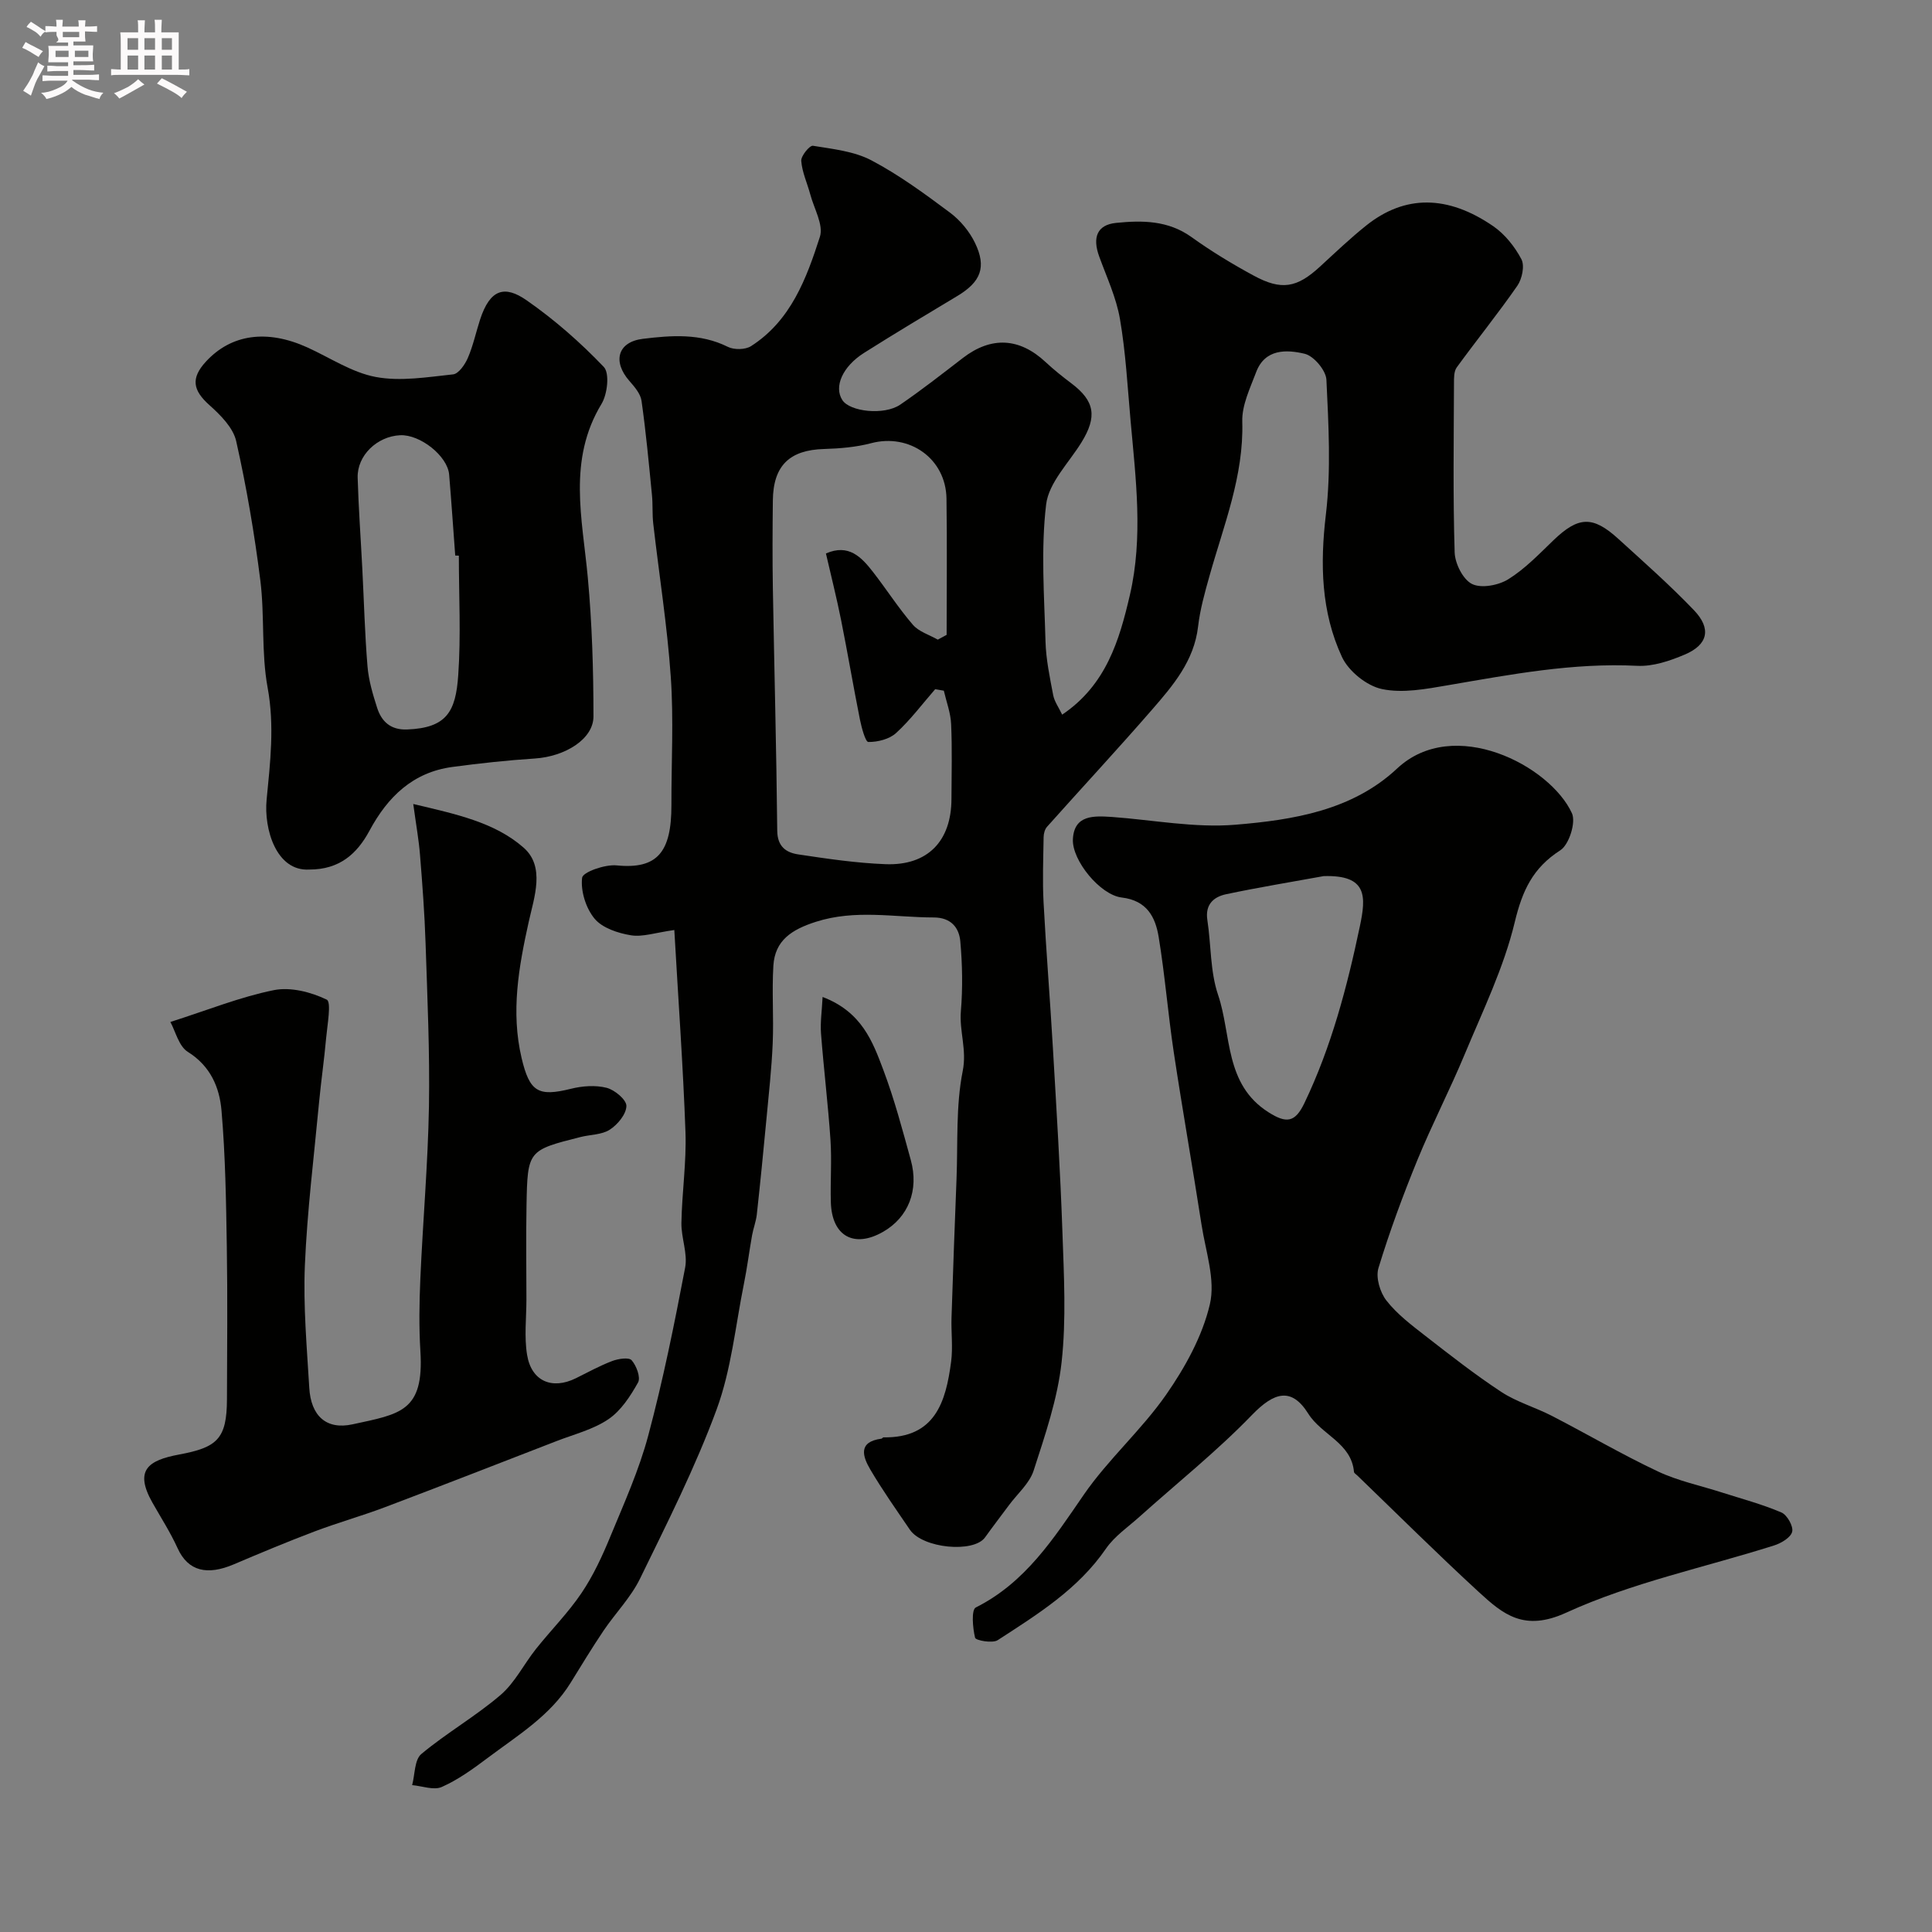
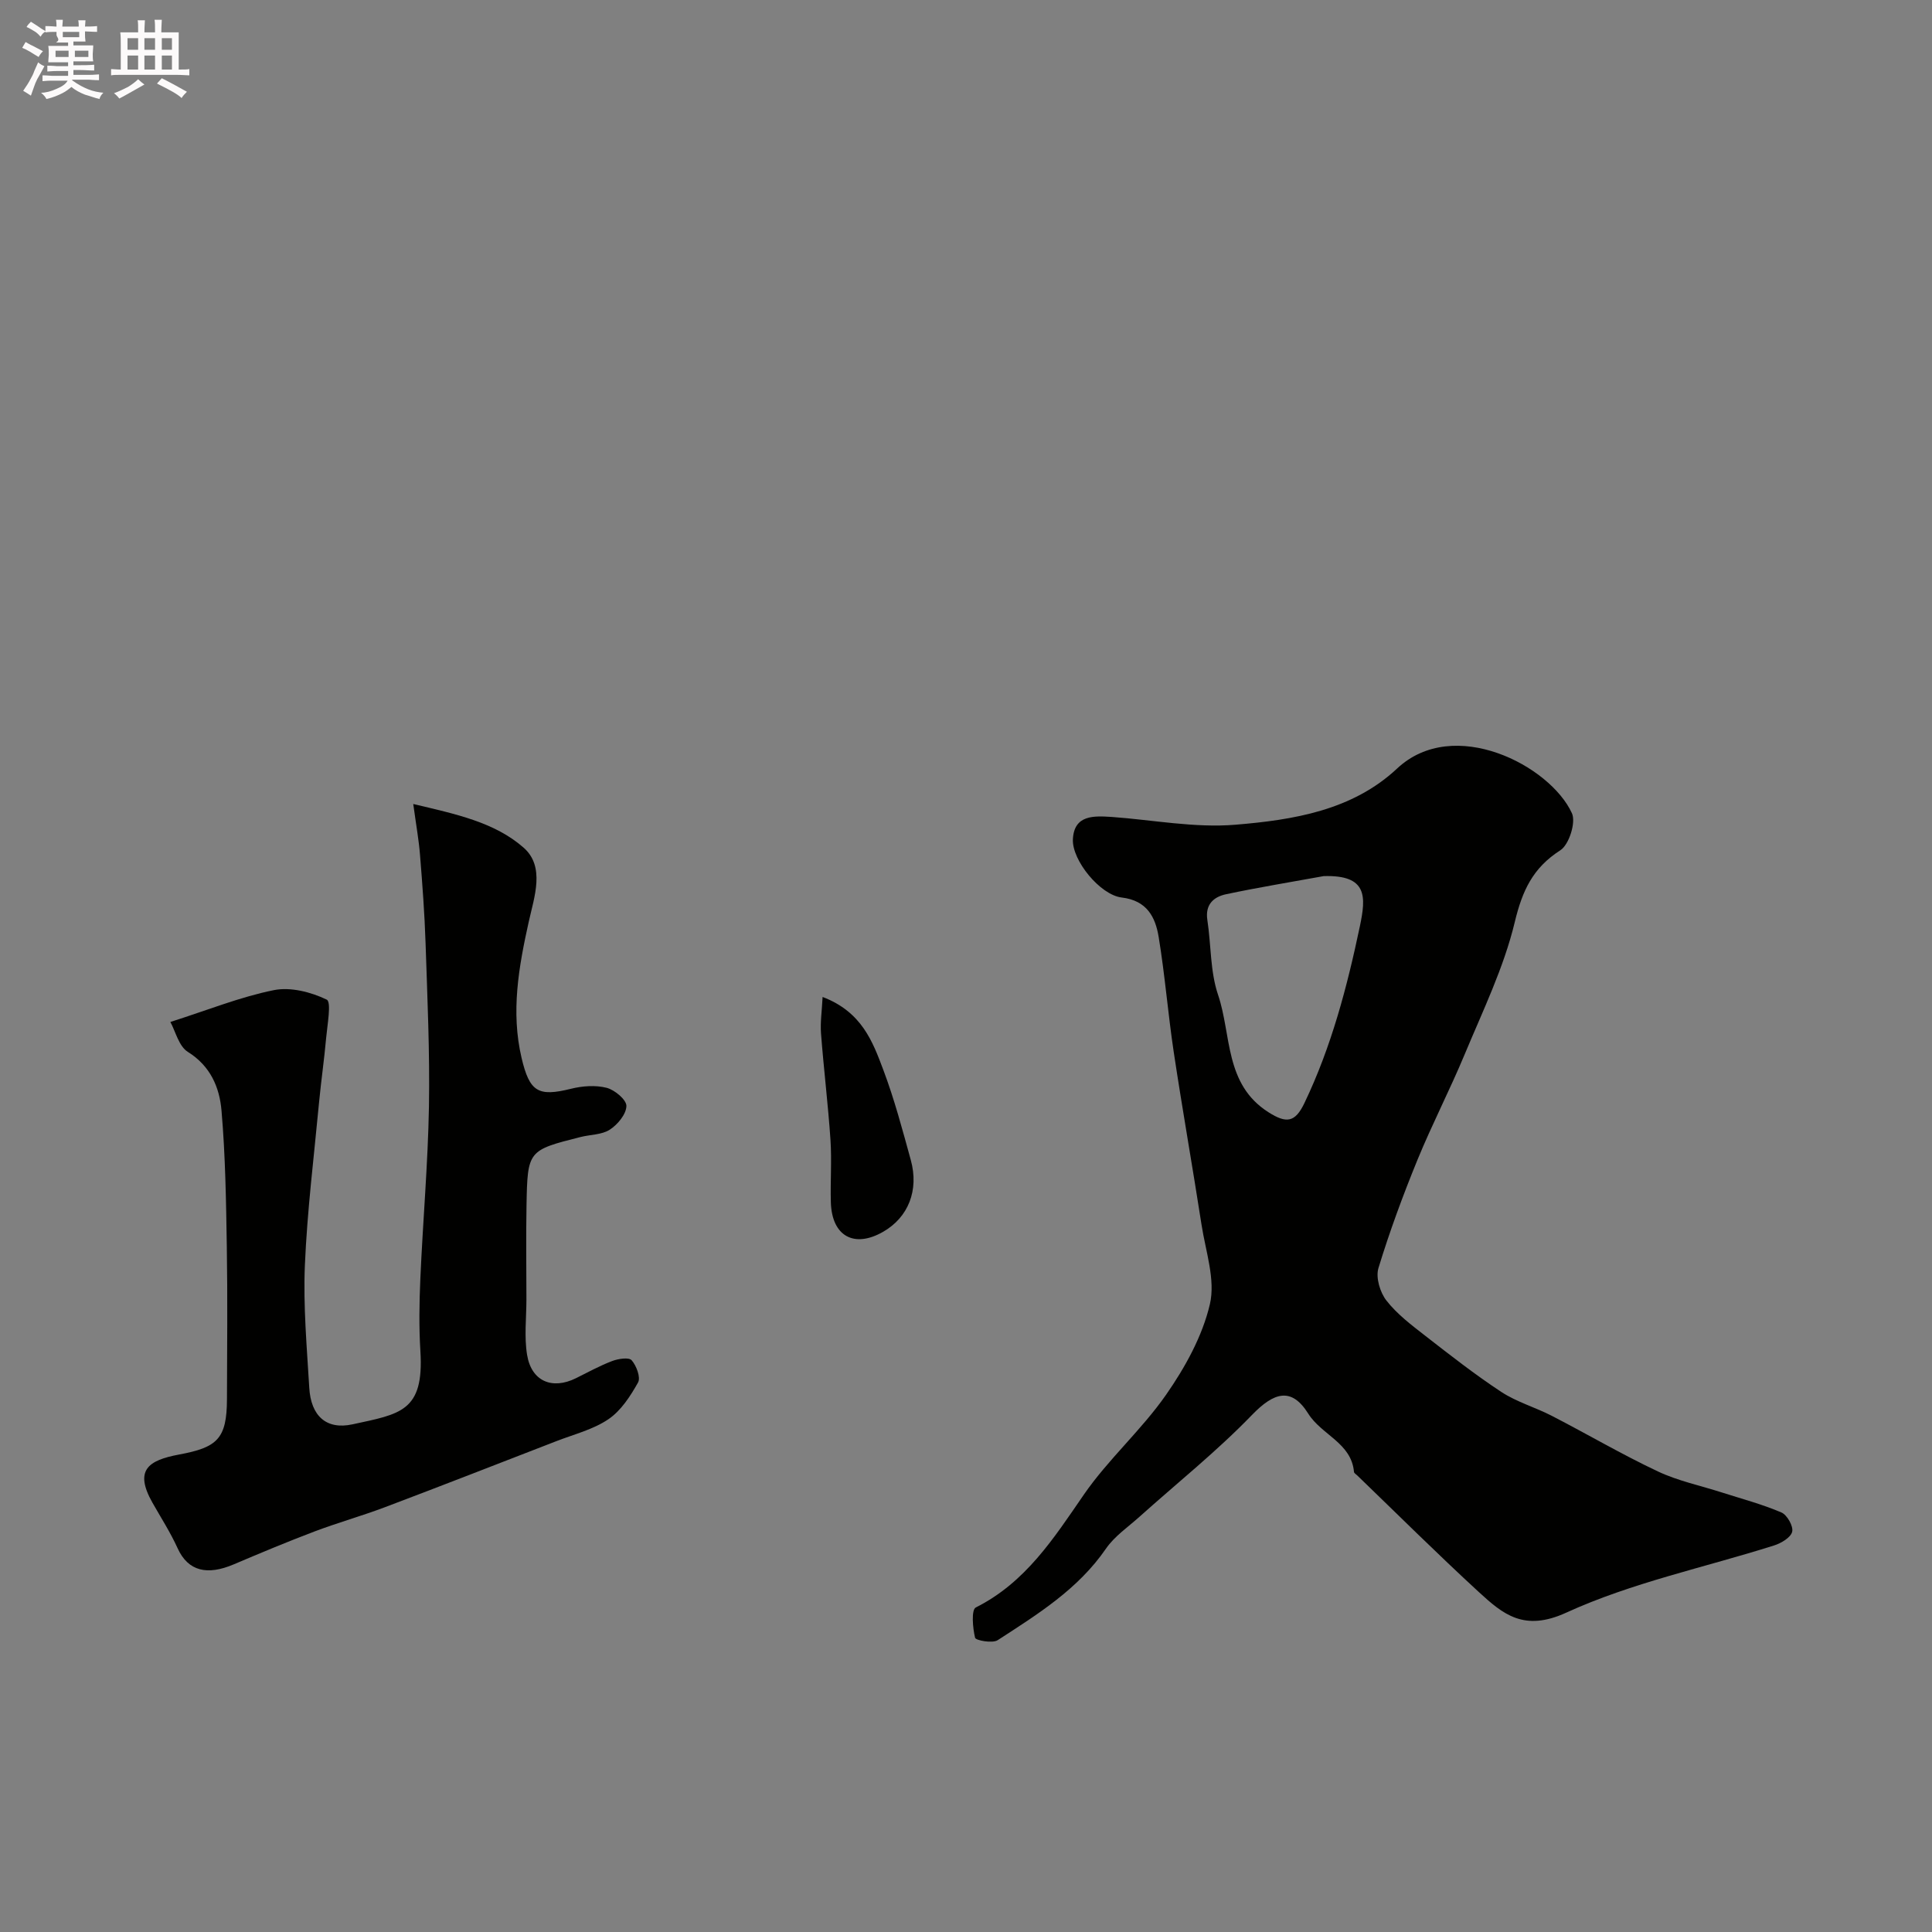
<svg xmlns="http://www.w3.org/2000/svg" enable-background="new 0 0 400 400" viewBox="0 0 400 400">
  <rect x="0" y="0" width="400" height="400" fill="#808080" stroke="none" />
  <path d="m6.8 9.5c.6.3 1.3.7 2.1 1.1-.4.4-.7.8-.9 1.2-.7-.4-1.3-.8-1.8-1.1s-1.1-.6-1.6-.8c.2-.4.5-.8.7-1.2.4.2.8.5 1.5.8zm.9 6.9c-.3.6-.5 1.1-.7 1.7s-.4 1.1-.6 1.7c-.6-.4-1.1-.7-1.6-1 .7-1 1.2-1.8 1.5-2.4.3-.5.6-1.1.8-1.7.3-.6.5-1.2.8-1.8.3.3.8.6 1.3.8-.7 1.3-1.2 2.2-1.5 2.7zm.1-11c.4.3 1 .7 1.7 1.1-.5.2-.8.6-1.1 1.1-.5-.6-1-1-1.4-1.2s-.9-.6-1.5-.8c.2-.4.5-.7.9-1.1.5.3.9.6 1.4.9zm10.5 13.1c1 .4 2 .6 3.1.7-.4.4-.7.8-.8 1.3-.9-.2-1.9-.6-3-.9-1-.4-2-.9-2.8-1.6-.5.4-1.1.9-1.9 1.3s-1.9.9-3.3 1.2c-.1-.3-.5-.8-1.1-1.3 1 0 2.1-.3 3.2-.8 1.2-.5 1.9-1 2.3-1.7h-3.2c-.4 0-1 0-2 .1v-1.2c1 0 1.7.1 2 .1h3.3v-1h-2.3c-.2 0-.9 0-2 .1v-1.2c1.2 0 1.9.1 2 .1h2.3v-.8h-4.1c0-.7.1-1.2.1-1.6 0-.5 0-1.1-.1-1.8h4.1v-.7h-2.5c1-.6.1-1.1.1-1.6v-.6h-.5c-.4 0-1 0-1.8.1v-1.3c1.2 0 1.9.1 2.1.1h.2c0-.3 0-.8-.1-1.4h1.4c0 .6-.1 1-.1 1.4h3.4c0-.4 0-.8-.1-1.3h1.5c0 .4-.1.9-.1 1.3.7 0 1.5 0 2.5-.1v1.2c-1 0-1.8-.1-2.5-.1v.6c0 .3 0 .8.1 1.5h-2.5v.8h4.1c0 .7-.1 1.3-.1 1.8s0 1 .1 1.5h-4.1v.8h1.4c.8 0 1.8 0 2.9-.1v1.2c-1 0-1.9-.1-2.8-.1h-1.5v1h3.2c.3 0 1 0 2.1-.1v1.2c-1.1 0-1.8-.1-2.1-.1h-3.4l-.1.1c1.4 1 2.4 1.5 3.4 1.9zm-4.1-6.7v-1.3h-2.7v1.3zm2.2-4.1v-1.1h-3.4v1.1zm1.9 4.1v-1.3h-2.8v1.3z" fill="#fcfafa" />
  <path d="m37 6.7v2.3 5.4c1 0 1.8 0 2.2-.1v1.3c-.6 0-1.5-.1-2.5-.1h-11.9c-.7 0-1.3 0-1.8.1v-1.3c.5 0 1.1.1 2 .1v-5.2c0-1 0-1.8-.1-2.5h3.7c0-1.3 0-2.1-.1-2.5h1.5c0 .4-.1 1.3-.1 2.5h2.2c0-1.2 0-2.1-.1-2.6h1.5c0 .4-.1 1.3-.1 2.6zm-12.3 13.7c-.3-.4-.7-.8-1.1-1.1 1.1-.4 2.1-.9 2.9-1.3.8-.5 1.5-1 2.1-1.6.4.4.9.8 1.3 1.1-2.5 1.4-4.2 2.4-5.2 2.9zm3.9-10.1v-2.4h-2.2v2.4zm0 4.1v-2.9h-2.2v2.9zm3.5-4.1v-2.4h-2.2v2.4zm0 4.1v-2.9h-2.2v2.9zm.4 2.9 1-1.1c.6.3 1.4.7 2.5 1.3s2 1.1 2.7 1.5c-.4.4-.8.8-1.1 1.3-.8-.8-2.5-1.7-5.1-3zm3.1-7v-2.4h-2.1v2.4zm0 4.1v-2.9h-2.1v2.9z" fill="#fcfafa" />
  <g fill="#010100">
-     <path d="m139.61 192.55c-3.9.54-6.56 1.49-8.99 1.09-2.68-.44-5.91-1.5-7.52-3.44-1.8-2.17-2.91-5.72-2.58-8.47.14-1.18 4.74-2.8 7.15-2.56 8.43.84 11.36-2.74 11.34-12.51-.02-8.83.48-17.7-.13-26.49-.73-10.61-2.42-21.16-3.63-31.74-.23-1.97-.07-3.98-.27-5.96-.64-6.51-1.24-13.02-2.16-19.49-.21-1.47-1.46-2.91-2.51-4.11-3.52-4-2.46-8.08 2.79-8.72 5.89-.72 11.89-1.18 17.59 1.66 1.3.65 3.63.61 4.81-.15 8.23-5.27 11.47-13.98 14.25-22.63.79-2.45-1.2-5.82-1.98-8.74-.62-2.33-1.7-4.61-1.88-6.97-.08-1.04 1.75-3.25 2.42-3.14 4.11.67 8.52 1.13 12.11 3.02 5.75 3.03 11.06 6.94 16.29 10.84 2.11 1.58 4 3.87 5.15 6.24 2.45 5.06 1.19 8.1-3.67 11.01-6.45 3.87-12.92 7.74-19.28 11.76-4.48 2.83-6.29 7.01-4.52 9.77 1.55 2.43 8.68 3.22 11.99.96 4.45-3.04 8.7-6.38 12.98-9.67 5.87-4.51 11.71-4.21 17.15.88 1.67 1.56 3.48 3 5.31 4.38 4.84 3.65 5.38 6.88 2.08 12.23-2.61 4.23-6.77 8.34-7.31 12.84-1.11 9.33-.39 18.89-.13 28.35.1 3.72.89 7.44 1.59 11.12.25 1.34 1.15 2.55 1.86 4.05 9.1-6.13 11.84-15.38 14.02-24.77 2.78-11.99 1.22-24.08.14-36.13-.63-7.03-1-14.1-2.2-21.04-.76-4.42-2.74-8.64-4.29-12.91-1.44-3.94-.45-6.56 3.48-6.96 5.4-.55 10.78-.54 15.62 2.93 4.09 2.94 8.43 5.57 12.86 7.97 5.79 3.15 8.98 2.54 13.74-1.84 3.16-2.9 6.27-5.88 9.62-8.55 7.94-6.32 16.77-6.35 26.26.17 2.41 1.66 4.46 4.24 5.83 6.84.71 1.35.14 4.06-.83 5.48-4 5.77-8.43 11.24-12.56 16.92-.59.81-.57 2.18-.57 3.3-.04 11.66-.22 23.33.14 34.99.07 2.31 1.72 5.62 3.6 6.55 1.93.95 5.47.28 7.5-.98 3.45-2.14 6.37-5.2 9.34-8.06 5.15-4.95 8.12-5.15 13.42-.33 5.32 4.84 10.72 9.61 15.68 14.79 3.67 3.83 2.92 7.15-1.9 9.19-3.08 1.31-6.6 2.5-9.85 2.33-13.3-.67-26.2 1.8-39.17 4.02-4.51.77-9.36 1.71-13.68.79-3.16-.67-6.91-3.7-8.28-6.66-4.31-9.3-4.54-19.21-3.32-29.48 1.09-9.18.55-18.61.11-27.89-.09-1.94-2.6-4.92-4.48-5.38-3.75-.9-8.24-1.07-10.07 3.8-1.25 3.32-2.97 6.84-2.87 10.23.33 11.29-3.85 21.47-6.79 31.97-.97 3.44-1.95 6.93-2.36 10.47-.83 7.13-5.19 12.21-9.56 17.24-7.11 8.18-14.49 16.12-21.7 24.2-.47.52-.71 1.42-.72 2.15-.07 4.52-.25 9.04-.01 13.55.53 10.04 1.35 20.06 1.93 30.1.74 12.68 1.53 25.36 1.97 38.05.31 9.01.82 18.13-.17 27.04-.84 7.61-3.42 15.08-5.79 22.43-.86 2.65-3.34 4.77-5.09 7.13-1.65 2.23-3.35 4.43-4.96 6.68-2.36 3.3-12.93 2.29-15.57-1.58-2.79-4.1-5.66-8.16-8.17-12.42-1.61-2.73-2.64-5.78 2.29-6.43.15-.02.27-.27.41-.27 10.7.17 12.92-7.35 14.01-15.67.39-2.97-.01-6.04.08-9.06.31-9.61.66-19.22 1.04-28.82.29-7.45-.16-15.07 1.28-22.29.89-4.43-.73-8.25-.38-12.4.4-4.79.31-9.67-.12-14.47-.26-2.85-1.95-4.92-5.49-4.93-8.14-.01-16.23-1.72-24.41.9-5.07 1.62-8.47 3.88-8.8 9.06-.33 5.34.09 10.72-.14 16.08-.22 5.25-.81 10.49-1.3 15.73-.62 6.58-1.27 13.16-1.99 19.72-.16 1.45-.72 2.86-.98 4.31-.6 3.36-1.02 6.76-1.7 10.1-1.75 8.69-2.61 17.73-5.64 25.96-4.42 12-10.24 23.51-15.86 35.03-1.9 3.9-5.11 7.15-7.57 10.8-2.36 3.51-4.56 7.13-6.78 10.73-4.23 6.87-11.01 10.94-17.22 15.61-2.99 2.25-6.09 4.49-9.47 5.99-1.66.74-4.07-.2-6.14-.38.59-2.2.47-5.25 1.9-6.44 5.22-4.36 11.22-7.79 16.39-12.21 2.97-2.54 4.83-6.37 7.32-9.51 3.11-3.91 6.67-7.48 9.45-11.6 2.43-3.6 4.3-7.64 5.96-11.67 2.85-6.9 5.96-13.79 7.87-20.97 3.06-11.45 5.41-23.09 7.63-34.74.56-2.93-.83-6.18-.77-9.27.11-6.27 1.06-12.55.84-18.8-.49-13.63-1.48-27.25-2.31-41.83zm55.8-49.55c-.6-.1-1.19-.21-1.79-.31-2.67 3.06-5.12 6.36-8.1 9.08-1.39 1.27-3.8 1.87-5.74 1.85-.6 0-1.4-2.97-1.74-4.65-1.37-6.85-2.53-13.74-3.9-20.59-.92-4.61-2.08-9.17-3.14-13.79 4.71-2.06 7.34.74 9.74 3.82 2.81 3.61 5.28 7.49 8.26 10.94 1.24 1.44 3.41 2.08 5.16 3.08.61-.33 1.22-.66 1.83-.99 0-9.41.11-18.82-.03-28.22-.13-8.28-7.67-13.56-15.61-11.46-3.14.83-6.48 1.1-9.74 1.2-7.12.2-10.52 3.42-10.6 10.65-.07 6.03-.1 12.05 0 18.08.29 16.77.74 33.53.91 50.3.03 3.33 1.88 4.54 4.38 4.91 5.99.9 12.01 1.79 18.05 2.02 8.72.33 13.62-4.78 13.64-13.51.02-5.17.16-10.34-.07-15.5-.1-2.32-.98-4.61-1.51-6.91z" />
    <path d="m230.2 169.14c8.54.62 17.16 2.31 25.59 1.61 11.94-.99 24.18-2.94 33.47-11.64 11.73-10.98 31.68-.61 36.19 9.26.87 1.9-.6 6.52-2.4 7.67-5.7 3.65-7.87 8.35-9.44 14.89-2.26 9.41-6.61 18.34-10.36 27.35-3.07 7.37-6.76 14.49-9.79 21.88-3 7.34-5.76 14.81-8.07 22.39-.59 1.95.33 5.03 1.66 6.72 2.19 2.81 5.17 5.06 8.02 7.28 5.16 4.01 10.32 8.06 15.77 11.64 3.19 2.09 7.03 3.18 10.46 4.95 7.35 3.79 14.49 7.99 21.96 11.51 4.18 1.97 8.83 2.93 13.27 4.36 4.12 1.32 8.33 2.43 12.29 4.13 1.18.5 2.51 2.86 2.23 3.99-.29 1.2-2.28 2.38-3.75 2.84-14.38 4.56-29.4 7.68-43 13.9-8.76 4.01-13.08.38-18.15-4.28-8.55-7.86-16.79-16.06-25.15-24.12-.24-.23-.64-.46-.67-.72-.54-6.02-6.7-7.65-9.47-12.07-3.49-5.57-7.11-4.43-11.67.29-7.25 7.5-15.47 14.06-23.25 21.04-2.39 2.15-5.19 4.04-6.97 6.63-5.77 8.4-14.16 13.59-22.41 18.94-1.08.7-4.54.06-4.68-.5-.5-2.04-.8-5.8.15-6.27 10.31-5.18 16.12-14.29 22.36-23.35 5.05-7.33 11.95-13.39 17.04-20.7 3.94-5.66 7.51-12.11 9.06-18.72 1.19-5.07-.87-10.95-1.72-16.44-1.85-11.94-3.96-23.84-5.76-35.78-1.19-7.92-1.82-15.93-3.12-23.83-.68-4.12-2.42-7.55-7.66-8.17-4.45-.53-10.3-7.68-10.1-12.05.25-5.12 4.38-4.86 8.07-4.63zm43.85 12.25c-6.74 1.23-13.5 2.33-20.2 3.75-2.59.55-4.37 2.13-3.88 5.34.79 5.17.57 10.64 2.22 15.5 2.81 8.31 1.3 18.49 10.42 24.29 3.74 2.38 5.53 2.14 7.46-1.9 5.59-11.67 8.84-24.06 11.48-36.61 1.28-6.11 1.61-10.65-7.5-10.37z" />
-     <path d="m85.56 166.46c8.82 2.09 16.85 3.77 22.85 9.04 4.5 3.95 2.19 10.24 1.06 15.34-2.08 9.37-3.73 18.65-1.48 28.21 1.66 7.04 3.45 8.05 10.22 6.37 2.36-.59 5.08-.79 7.39-.2 1.67.43 4.11 2.47 4.09 3.76-.03 1.7-1.81 3.85-3.43 4.9-1.66 1.08-4.04 1.01-6.08 1.53-10.86 2.74-10.96 2.8-11.17 14.09-.12 6.5-.03 13-.02 19.49 0 3.85-.48 7.78.14 11.53.9 5.46 5.18 7.26 10.1 4.83 2.49-1.23 4.94-2.59 7.53-3.57 1.25-.47 3.46-.81 4.02-.15.99 1.13 1.9 3.56 1.32 4.6-1.58 2.82-3.53 5.84-6.13 7.6-3.15 2.14-7.11 3.12-10.74 4.53-11.82 4.58-23.63 9.19-35.48 13.67-4.84 1.83-9.84 3.23-14.68 5.06-5.62 2.13-11.16 4.45-16.69 6.8-5.39 2.29-9.41 1.5-11.61-3.35-1.48-3.26-3.44-6.3-5.21-9.43-3.79-6.71-.92-8.76 5.49-9.96 7.9-1.47 9.91-3.21 9.94-11.45.03-10.5.14-21-.03-31.49-.15-9.44-.29-18.89-1.1-28.29-.41-4.77-2.27-9.21-6.97-12.14-1.88-1.17-2.56-4.28-3.62-6.19 7.86-2.51 14.51-5.2 21.42-6.59 3.46-.7 7.69.39 10.95 1.96 1.01.49.13 5.21-.12 7.98-.39 4.4-1.03 8.78-1.45 13.17-1.06 11.29-2.47 22.57-2.95 33.88-.35 8.42.41 16.89.91 25.33.34 5.83 3.53 8.76 8.97 7.57 9.83-2.14 14.81-2.6 14.04-15.1-.31-5.01-.23-10.07-.01-15.09.52-11.87 1.57-23.73 1.78-35.61.19-11.26-.33-22.54-.7-33.81-.2-6.1-.66-12.19-1.15-18.27-.24-3.08-.8-6.13-1.4-10.55z" />
-     <path d="m64.05 180.03c-6.87.42-9.44-8.42-8.85-14.46.75-7.73 1.66-15.31.21-23.2-1.34-7.25-.59-14.85-1.51-22.21-1.22-9.67-2.86-19.33-5-28.83-.63-2.79-3.26-5.42-5.56-7.47-3.42-3.06-3.88-5.55-.7-9 5.23-5.68 12.63-6.72 20.97-2.94 4.71 2.13 9.25 5.21 14.2 6.13 5.13.96 10.68.02 15.99-.54 1.15-.12 2.47-2.03 3.06-3.4 1.09-2.52 1.67-5.27 2.52-7.9 2.08-6.41 5.12-7.18 9.63-4.05 5.77 4.01 11.15 8.73 16 13.81 1.24 1.3.75 5.64-.47 7.65-7.05 11.63-3.96 23.78-2.84 35.97.88 9.54 1.17 19.16 1.17 28.74 0 4.71-5.9 8.3-12.12 8.71-5.71.37-11.42.99-17.09 1.75-8.2 1.1-13.41 6.21-17.17 13.21-2.57 4.77-6.2 8.04-12.44 8.03zm30.95-64.99c-.25-.01-.5-.02-.75-.02-.42-5.59-.79-11.19-1.26-16.77-.33-3.84-6.01-8.34-10.15-8.14-4.78.23-8.92 4.2-8.79 8.79.18 6.27.64 12.53.96 18.8.35 6.77.52 13.55 1.08 20.29.24 2.88 1.09 5.74 1.98 8.52.92 2.89 2.82 4.65 6.21 4.52 8.25-.31 10.07-3.76 10.59-11.2.58-8.22.13-16.52.13-24.79z" />
+     <path d="m85.56 166.46c8.82 2.09 16.85 3.77 22.85 9.04 4.5 3.95 2.19 10.24 1.06 15.34-2.08 9.37-3.73 18.65-1.48 28.21 1.66 7.04 3.45 8.05 10.22 6.37 2.36-.59 5.08-.79 7.39-.2 1.67.43 4.11 2.47 4.09 3.76-.03 1.7-1.81 3.85-3.43 4.9-1.66 1.08-4.04 1.01-6.08 1.53-10.86 2.74-10.96 2.8-11.17 14.09-.12 6.5-.03 13-.02 19.49 0 3.85-.48 7.78.14 11.53.9 5.46 5.18 7.26 10.1 4.83 2.49-1.23 4.94-2.59 7.53-3.57 1.25-.47 3.46-.81 4.02-.15.99 1.13 1.9 3.56 1.32 4.6-1.58 2.82-3.53 5.84-6.13 7.6-3.15 2.14-7.11 3.12-10.74 4.53-11.82 4.58-23.63 9.19-35.48 13.67-4.84 1.83-9.84 3.23-14.68 5.06-5.62 2.13-11.16 4.45-16.69 6.8-5.39 2.29-9.41 1.5-11.61-3.35-1.48-3.26-3.44-6.3-5.21-9.43-3.79-6.71-.92-8.76 5.49-9.96 7.9-1.47 9.91-3.21 9.94-11.45.03-10.5.14-21-.03-31.49-.15-9.44-.29-18.89-1.1-28.29-.41-4.77-2.27-9.21-6.97-12.14-1.88-1.17-2.56-4.28-3.62-6.19 7.86-2.51 14.51-5.2 21.42-6.59 3.46-.7 7.69.39 10.95 1.96 1.01.49.13 5.21-.12 7.98-.39 4.4-1.03 8.78-1.45 13.17-1.06 11.29-2.47 22.57-2.95 33.88-.35 8.42.41 16.89.91 25.33.34 5.83 3.53 8.76 8.97 7.57 9.83-2.14 14.81-2.6 14.04-15.1-.31-5.01-.23-10.07-.01-15.09.52-11.87 1.57-23.73 1.78-35.61.19-11.26-.33-22.54-.7-33.81-.2-6.1-.66-12.19-1.15-18.27-.24-3.08-.8-6.13-1.4-10.55" />
    <path d="m170.31 206.41c8.14 3.1 10.38 9.27 12.59 15.15 2.28 6.06 3.95 12.36 5.67 18.61 1.73 6.28-.53 11.87-5.71 14.85-6.01 3.46-10.62.93-10.84-6.06-.13-4.32.21-8.67-.08-12.98-.5-7.36-1.4-14.69-1.96-22.04-.17-2.3.19-4.64.33-7.53z" />
  </g>
</svg>